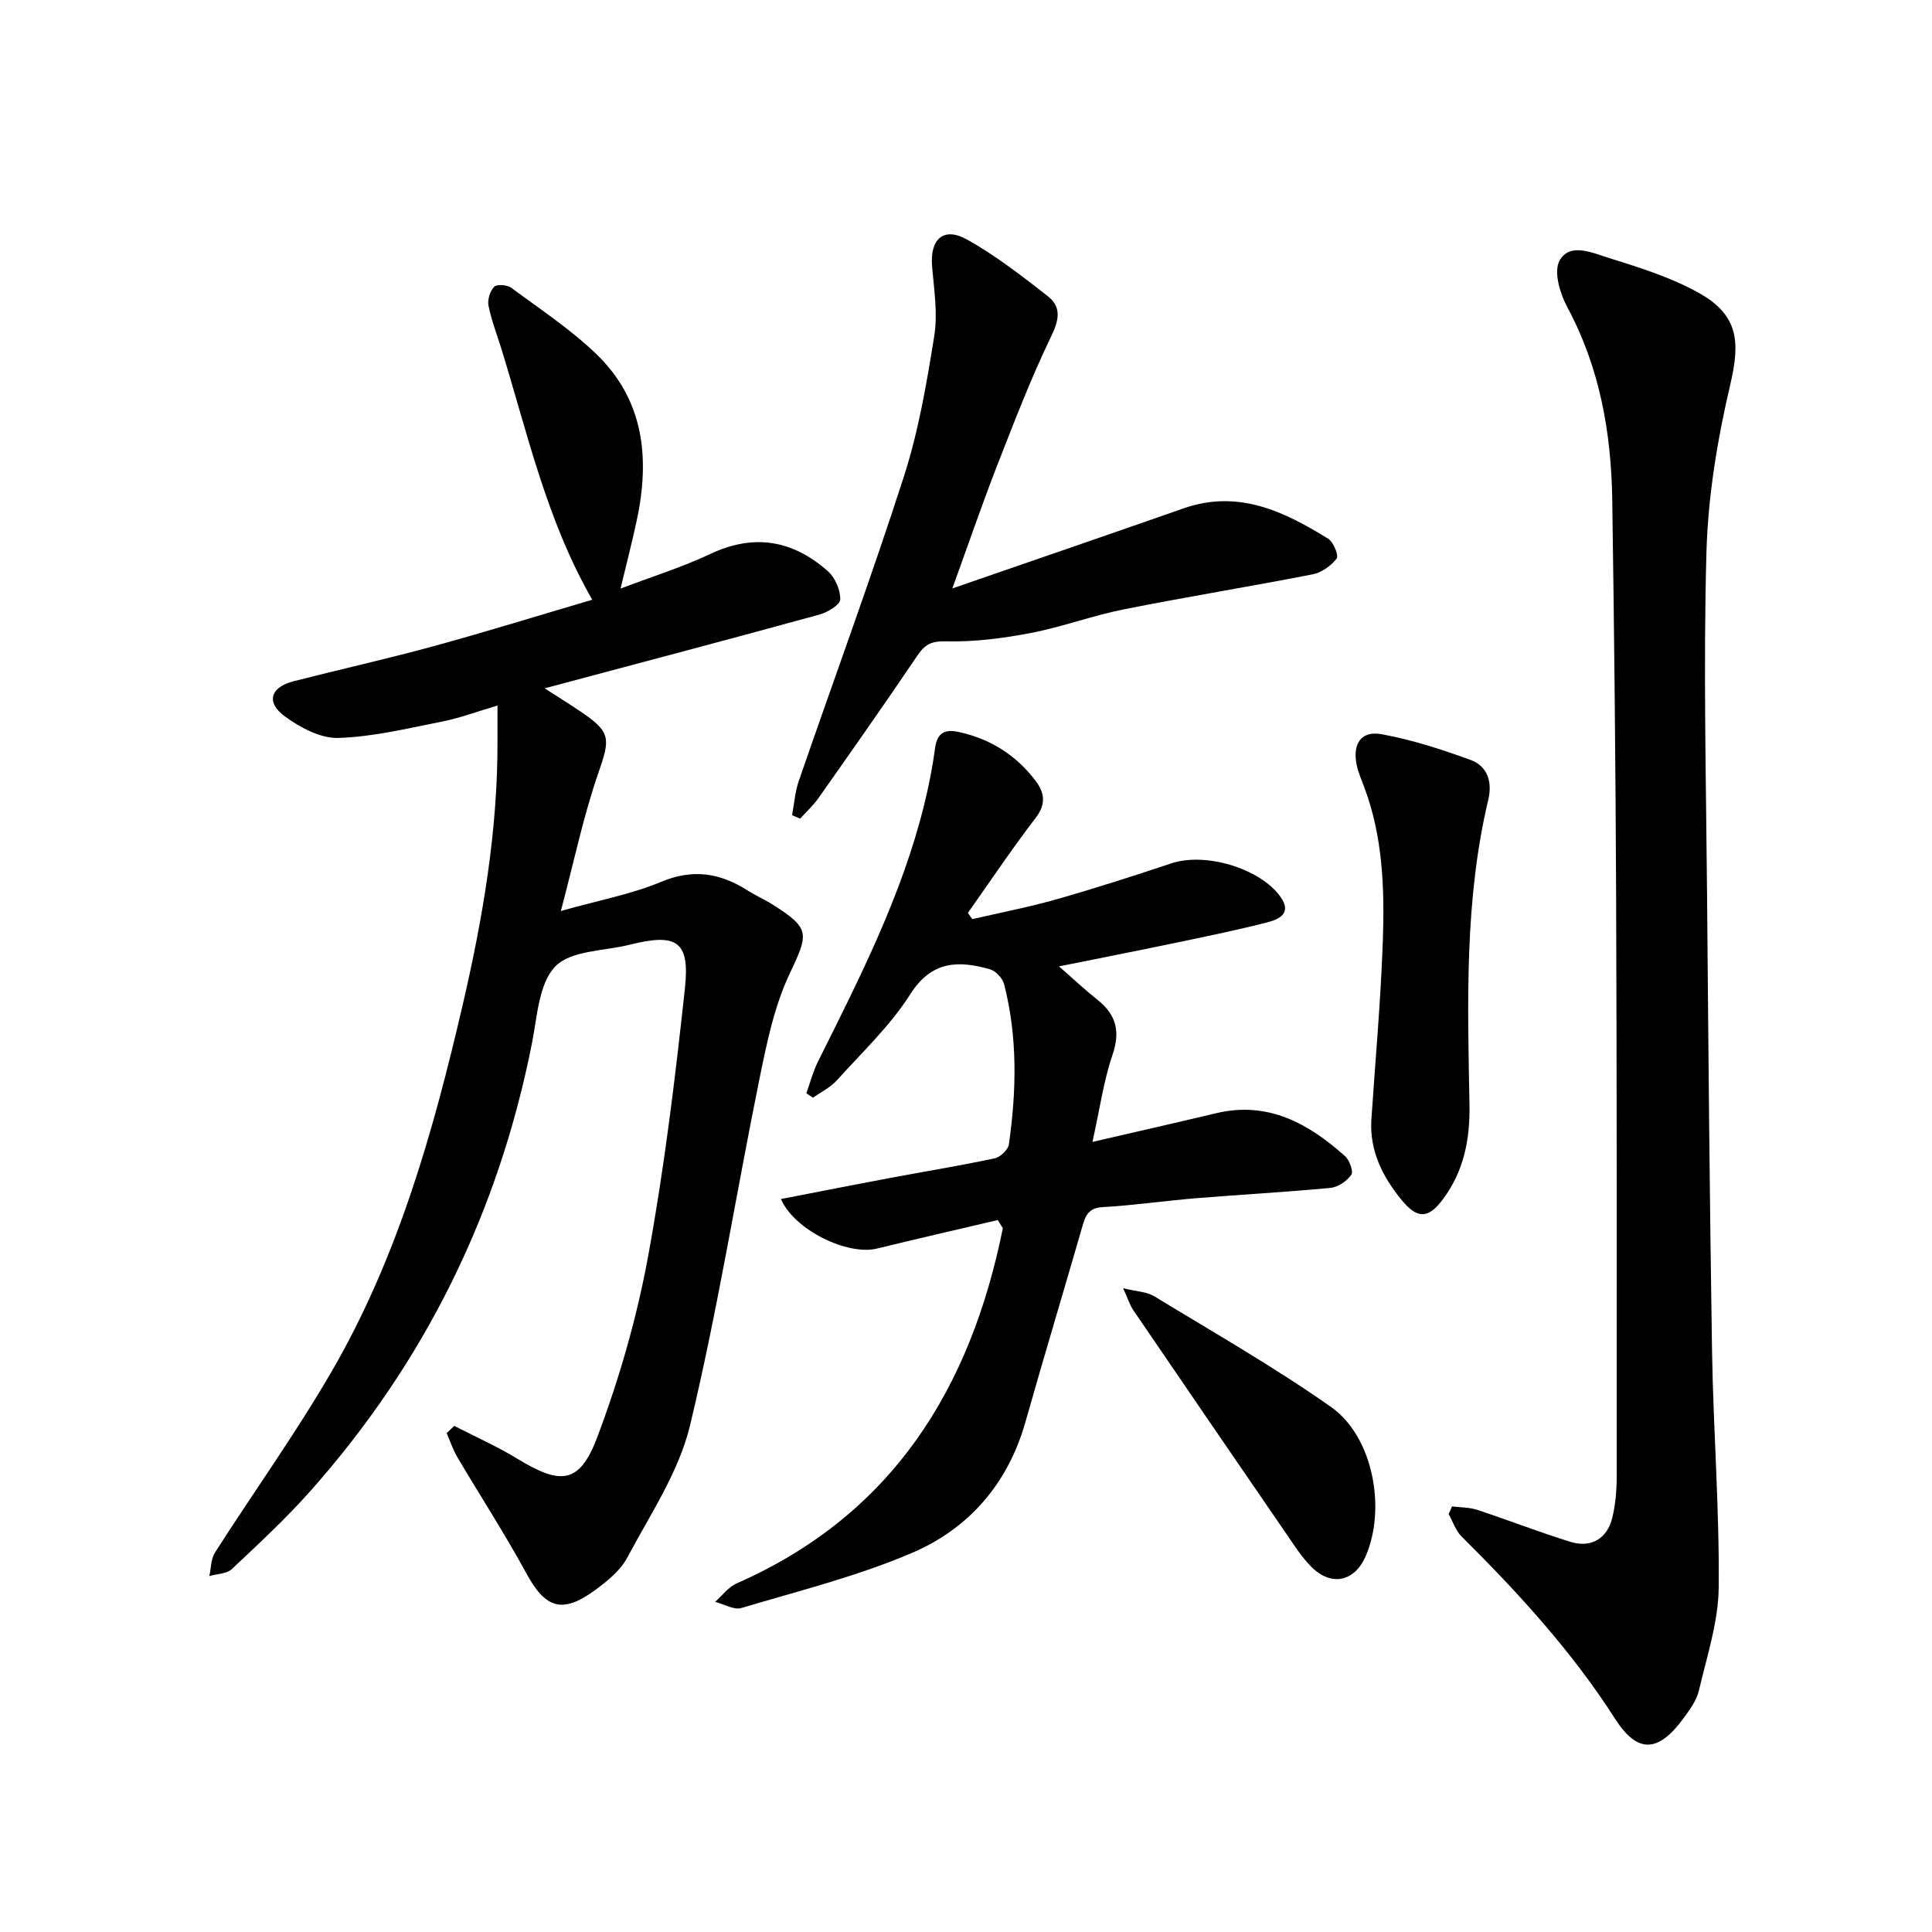
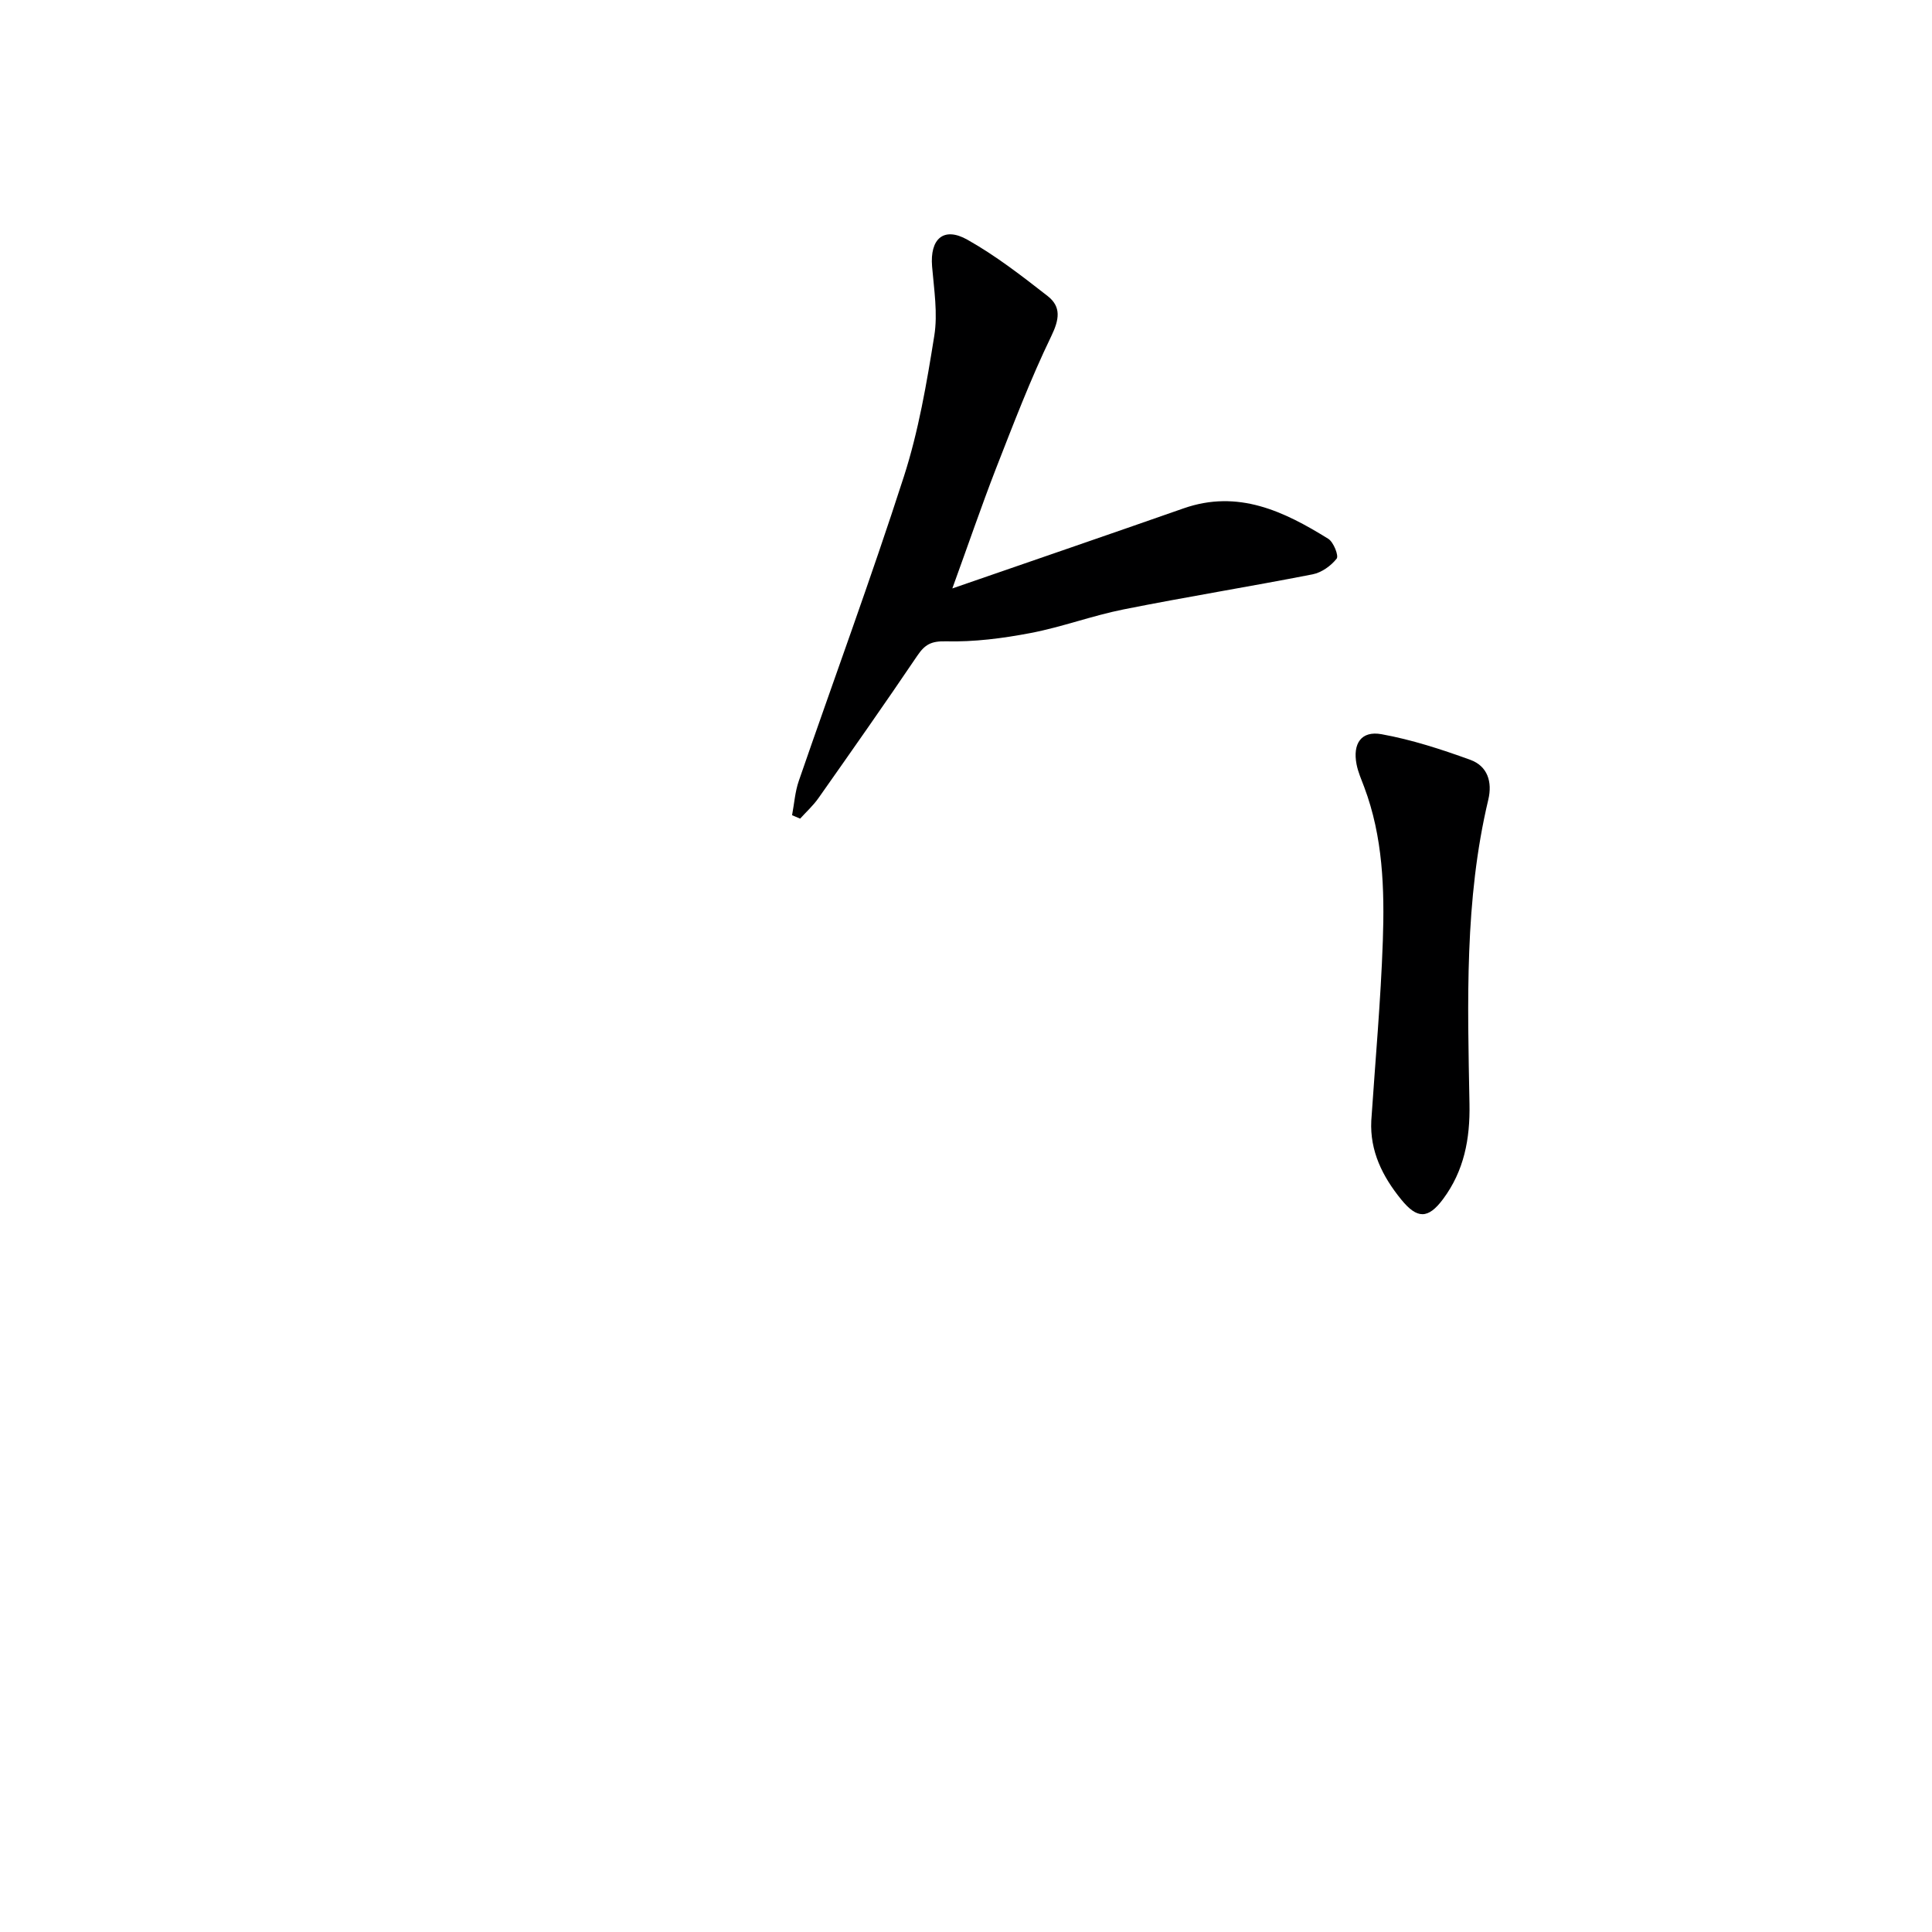
<svg xmlns="http://www.w3.org/2000/svg" enable-background="new 0 0 400 400" viewBox="0 0 400 400">
  <g fill="#000001">
-     <path d="m94.05 295.21c4.37 2.25 8.88 4.26 13.07 6.81 9.04 5.51 12.89 5.23 16.56-4.53 4.53-12.02 8.14-24.57 10.47-37.2 3.39-18.43 5.65-37.09 7.66-55.73 1.05-9.72-1.72-11.41-11.43-8.97-5.29 1.33-12.17 1.16-15.41 4.5-3.43 3.54-3.74 10.38-4.83 15.89-6.93 35.06-22.15 66.01-45.87 92.71-5.07 5.71-10.7 10.93-16.27 16.17-1.07 1-3.08.99-4.66 1.45.37-1.63.31-3.53 1.16-4.86 7.97-12.47 16.62-24.53 24.05-37.3 13.76-23.64 21.13-49.74 27.26-76.16 4.17-17.98 7.27-36.15 7.19-54.71-.01-2.15 0-4.29 0-7.21-4.27 1.26-7.8 2.6-11.45 3.32-7.13 1.41-14.31 3.17-21.51 3.39-3.69.11-7.93-2.16-11.09-4.48-3.95-2.9-2.96-6.02 1.82-7.25 9.63-2.47 19.35-4.63 28.94-7.25 11.01-3.01 21.92-6.4 32.91-9.63-9.47-16.51-13.4-34.42-18.77-51.81-.93-3.02-2.09-5.98-2.71-9.06-.25-1.23.31-3.04 1.18-3.93.56-.57 2.68-.41 3.52.21 6 4.44 12.31 8.6 17.65 13.75 9.97 9.61 11.09 21.79 8.29 34.67-.94 4.32-2.04 8.6-3.3 13.86 6.62-2.52 12.78-4.43 18.56-7.16 9.08-4.29 17.12-2.86 24.36 3.56 1.5 1.33 2.61 3.89 2.56 5.85-.03 1.11-2.64 2.68-4.33 3.14-18.56 5.09-37.16 10.01-56.86 15.26 2.98 1.92 5.25 3.34 7.47 4.83 6.3 4.25 6.1 5.6 3.65 12.67-3.07 8.84-4.98 18.07-7.77 28.6 7.89-2.23 14.58-3.45 20.71-6.02 6.6-2.76 12.22-1.87 17.9 1.74 1.68 1.07 3.53 1.87 5.22 2.94 7.91 5.01 7.46 6 3.5 14.42-3.19 6.76-4.73 14.42-6.24 21.83-4.86 23.89-8.67 48.01-14.37 71.69-2.31 9.58-8.24 18.36-12.96 27.26-1.41 2.66-4.09 4.85-6.61 6.7-6.88 5.05-10.35 3.84-14.32-3.47-4.44-8.17-9.52-15.98-14.25-23.99-.92-1.56-1.49-3.32-2.22-4.99.52-.5 1.05-1.01 1.57-1.51z" />
-     <path d="m300.63 311.89c1.75.22 3.6.17 5.25.72 6.46 2.13 12.8 4.62 19.29 6.62 4.28 1.32 7.63-.72 8.65-5.05.65-2.72.9-5.6.9-8.41.01-40.12.04-80.23-.12-120.35-.11-27.31-.4-54.62-.8-81.93-.21-13.93-2.59-27.4-9.32-39.92-1.5-2.79-2.84-7.28-1.61-9.57 2.06-3.83 6.74-1.69 10.02-.66 6.45 2.02 13.06 4.06 18.9 7.34 8.11 4.56 8.53 10.06 6.46 18.87-2.67 11.38-4.63 23.16-4.95 34.82-.65 23.64-.07 47.31.13 70.97.27 31.48.53 62.95 1.03 94.43.26 16.3 1.54 32.59 1.38 48.87-.07 7.14-2.45 14.3-4.1 21.38-.47 2.02-1.86 3.91-3.12 5.64-5.22 7.16-9.52 7.56-14.24.19-8.97-14-20.04-26.08-31.75-37.71-1.23-1.22-1.82-3.09-2.7-4.66.23-.52.46-1.06.7-1.59z" />
-     <path d="m206.58 252.6c-8.33 1.96-16.68 3.86-25 5.9-6.07 1.49-17.08-3.78-19.9-10.25 7.52-1.46 14.88-2.92 22.26-4.3 7.34-1.38 14.71-2.58 22.01-4.13 1.16-.25 2.77-1.78 2.93-2.9 1.58-11.09 1.82-22.2-.99-33.16-.32-1.23-1.75-2.75-2.95-3.09-6.51-1.83-12.04-1.81-16.48 5.18-4.15 6.53-9.97 12.02-15.21 17.83-1.33 1.48-3.27 2.41-4.93 3.59-.46-.31-.91-.61-1.37-.92.78-2.16 1.35-4.43 2.36-6.47 8.6-17.25 17.39-34.43 22.04-53.3.95-3.86 1.73-7.78 2.25-11.71.41-3.1 1.98-3.94 4.75-3.35 6.61 1.4 12.02 4.79 16.07 10.16 1.82 2.41 2.22 4.78.01 7.65-4.91 6.38-9.39 13.1-14.04 19.68.3.43.61.86.91 1.29 5.84-1.36 11.75-2.49 17.51-4.13 7.97-2.27 15.86-4.81 23.73-7.43 7-2.33 18.32 1.01 22.56 6.92 2.4 3.35-.15 4.64-2.64 5.28-6.1 1.57-12.28 2.84-18.45 4.13-7.93 1.66-15.87 3.22-24.76 5.01 3.09 2.69 5.44 4.91 7.96 6.91 3.88 3.09 4.79 6.53 3.12 11.41-1.84 5.38-2.61 11.12-4.15 18.02 9.57-2.22 17.6-4.03 25.6-5.94 10.75-2.56 19.11 2.11 26.7 8.89.93.83 1.77 3.17 1.29 3.86-.91 1.3-2.75 2.56-4.31 2.71-9.26.88-18.57 1.38-27.84 2.14-6.45.53-12.87 1.48-19.33 1.84-2.88.16-3.53 1.69-4.17 3.9-3.91 13.55-7.98 27.06-11.83 40.63-3.6 12.7-11.67 22-23.4 27.03-11.36 4.87-23.52 7.9-35.41 11.44-1.54.46-3.6-.81-5.42-1.28 1.47-1.29 2.74-3.06 4.45-3.81 32.34-14.23 48.43-40.41 55.12-73.55-.34-.56-.69-1.12-1.05-1.68z" />
    <path d="m197.17 121.83c16.89-5.84 32.4-11.16 47.88-16.58 11.28-3.95 20.77.6 29.95 6.3 1.1.68 2.21 3.51 1.74 4.11-1.17 1.49-3.13 2.89-4.98 3.25-13.02 2.55-26.12 4.66-39.13 7.26-6.48 1.29-12.76 3.65-19.25 4.89-5.76 1.1-11.71 1.87-17.55 1.72-3.04-.07-4.34.66-5.9 2.96-6.7 9.91-13.58 19.7-20.47 29.49-1.09 1.55-2.52 2.85-3.8 4.26-.56-.24-1.11-.48-1.67-.71.45-2.37.61-4.84 1.39-7.09 7.24-21 14.94-41.86 21.75-63 3.04-9.42 4.73-19.34 6.3-29.15.75-4.65-.05-9.58-.45-14.36-.48-5.71 2.37-8.33 7.31-5.55 5.87 3.3 11.28 7.5 16.61 11.66 2.84 2.22 2.44 4.83.75 8.32-4.32 8.93-7.86 18.24-11.48 27.49-2.98 7.69-5.65 15.51-9 24.73z" />
-     <path d="m283.91 232.03c.83-12.41 1.96-24.81 2.39-37.23.37-10.76.02-21.56-3.86-31.86-.58-1.55-1.27-3.09-1.58-4.7-.83-4.29.97-6.99 5.17-6.23 6.25 1.13 12.4 3.13 18.4 5.31 3.53 1.29 4.59 4.54 3.7 8.27-4.94 20.76-4.28 41.89-3.89 62.97.14 7.24-1.12 13.86-5.48 19.71-3.09 4.14-5.35 4.14-8.66.07-3.87-4.76-6.5-10.02-6.19-16.31z" />
-     <path d="m232.53 266.71c2.85.7 4.89.73 6.39 1.64 12.32 7.5 24.88 14.67 36.66 22.95 8.73 6.14 11.48 21.11 7.13 30.97-2.3 5.21-7.09 6.24-11.18 2.15-1.98-1.97-3.52-4.4-5.12-6.73-10.63-15.47-21.22-30.95-31.79-46.46-.69-1.01-1.06-2.26-2.09-4.52z" />
+     <path d="m283.91 232.03c.83-12.41 1.96-24.81 2.39-37.23.37-10.76.02-21.56-3.86-31.86-.58-1.55-1.27-3.09-1.58-4.7-.83-4.29.97-6.99 5.17-6.23 6.25 1.13 12.4 3.13 18.4 5.31 3.53 1.29 4.59 4.54 3.7 8.27-4.94 20.76-4.28 41.89-3.89 62.97.14 7.24-1.12 13.86-5.48 19.71-3.09 4.14-5.35 4.14-8.66.07-3.87-4.76-6.5-10.02-6.19-16.31" />
  </g>
</svg>